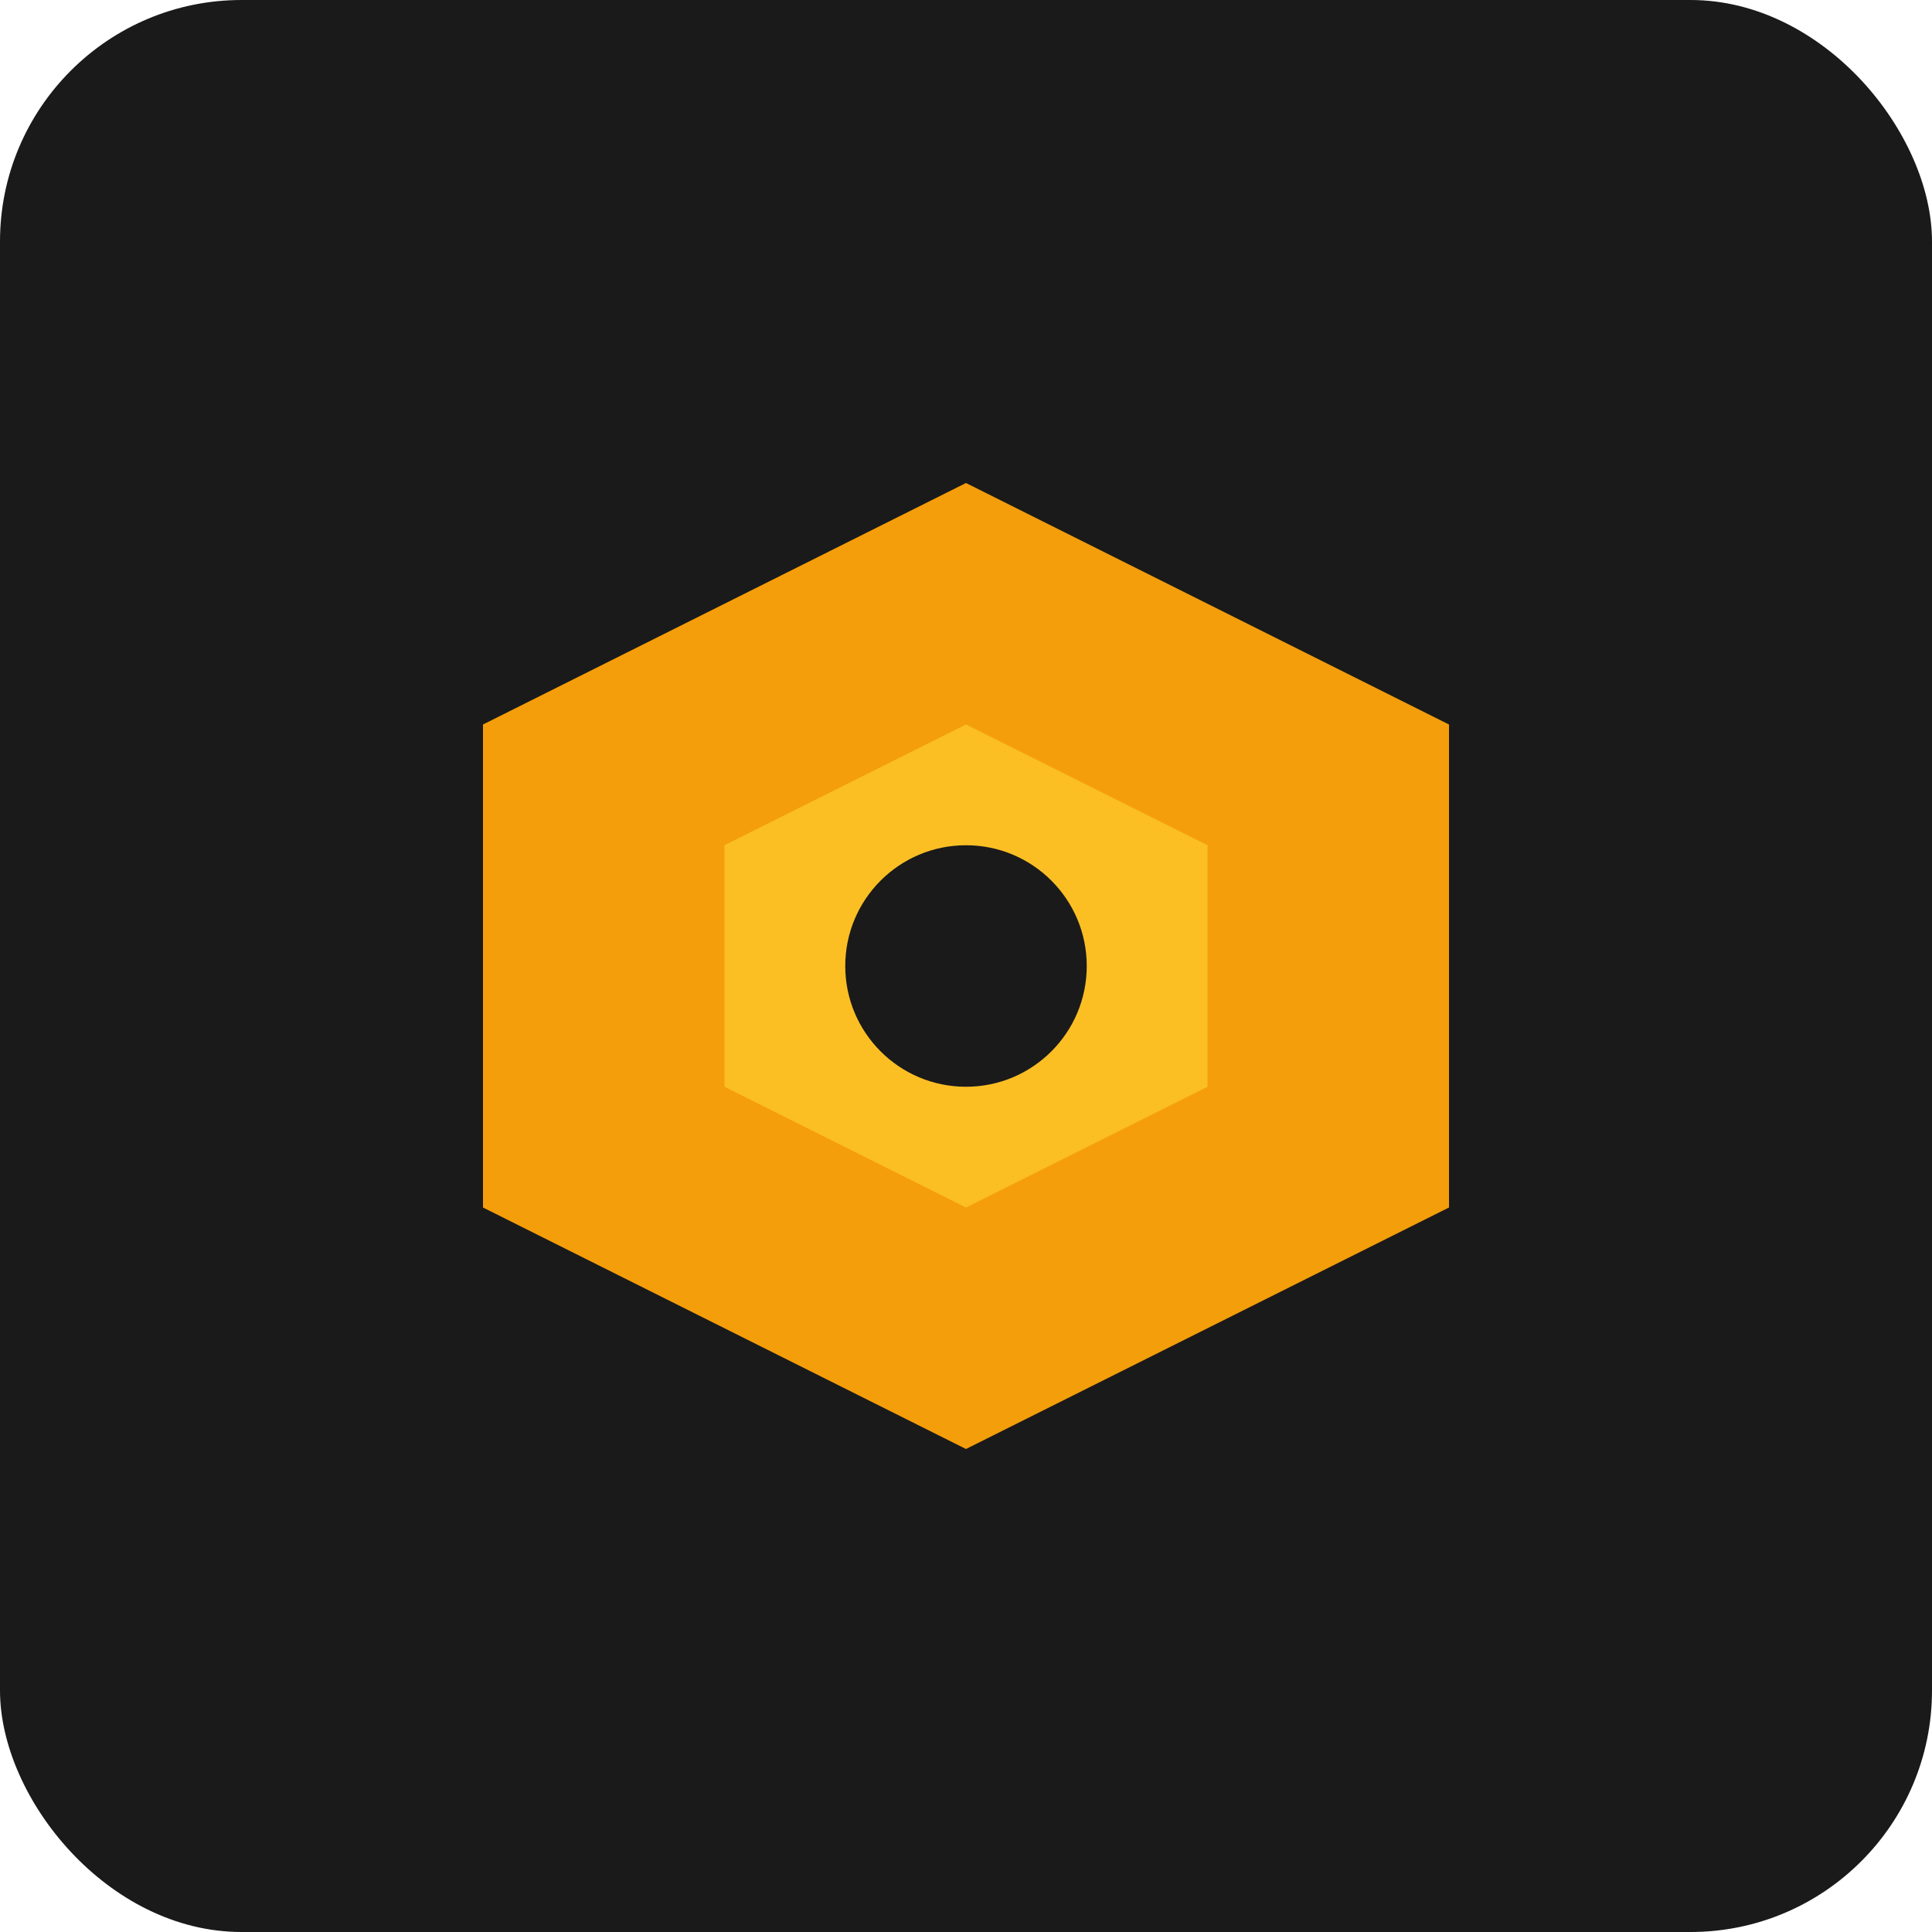
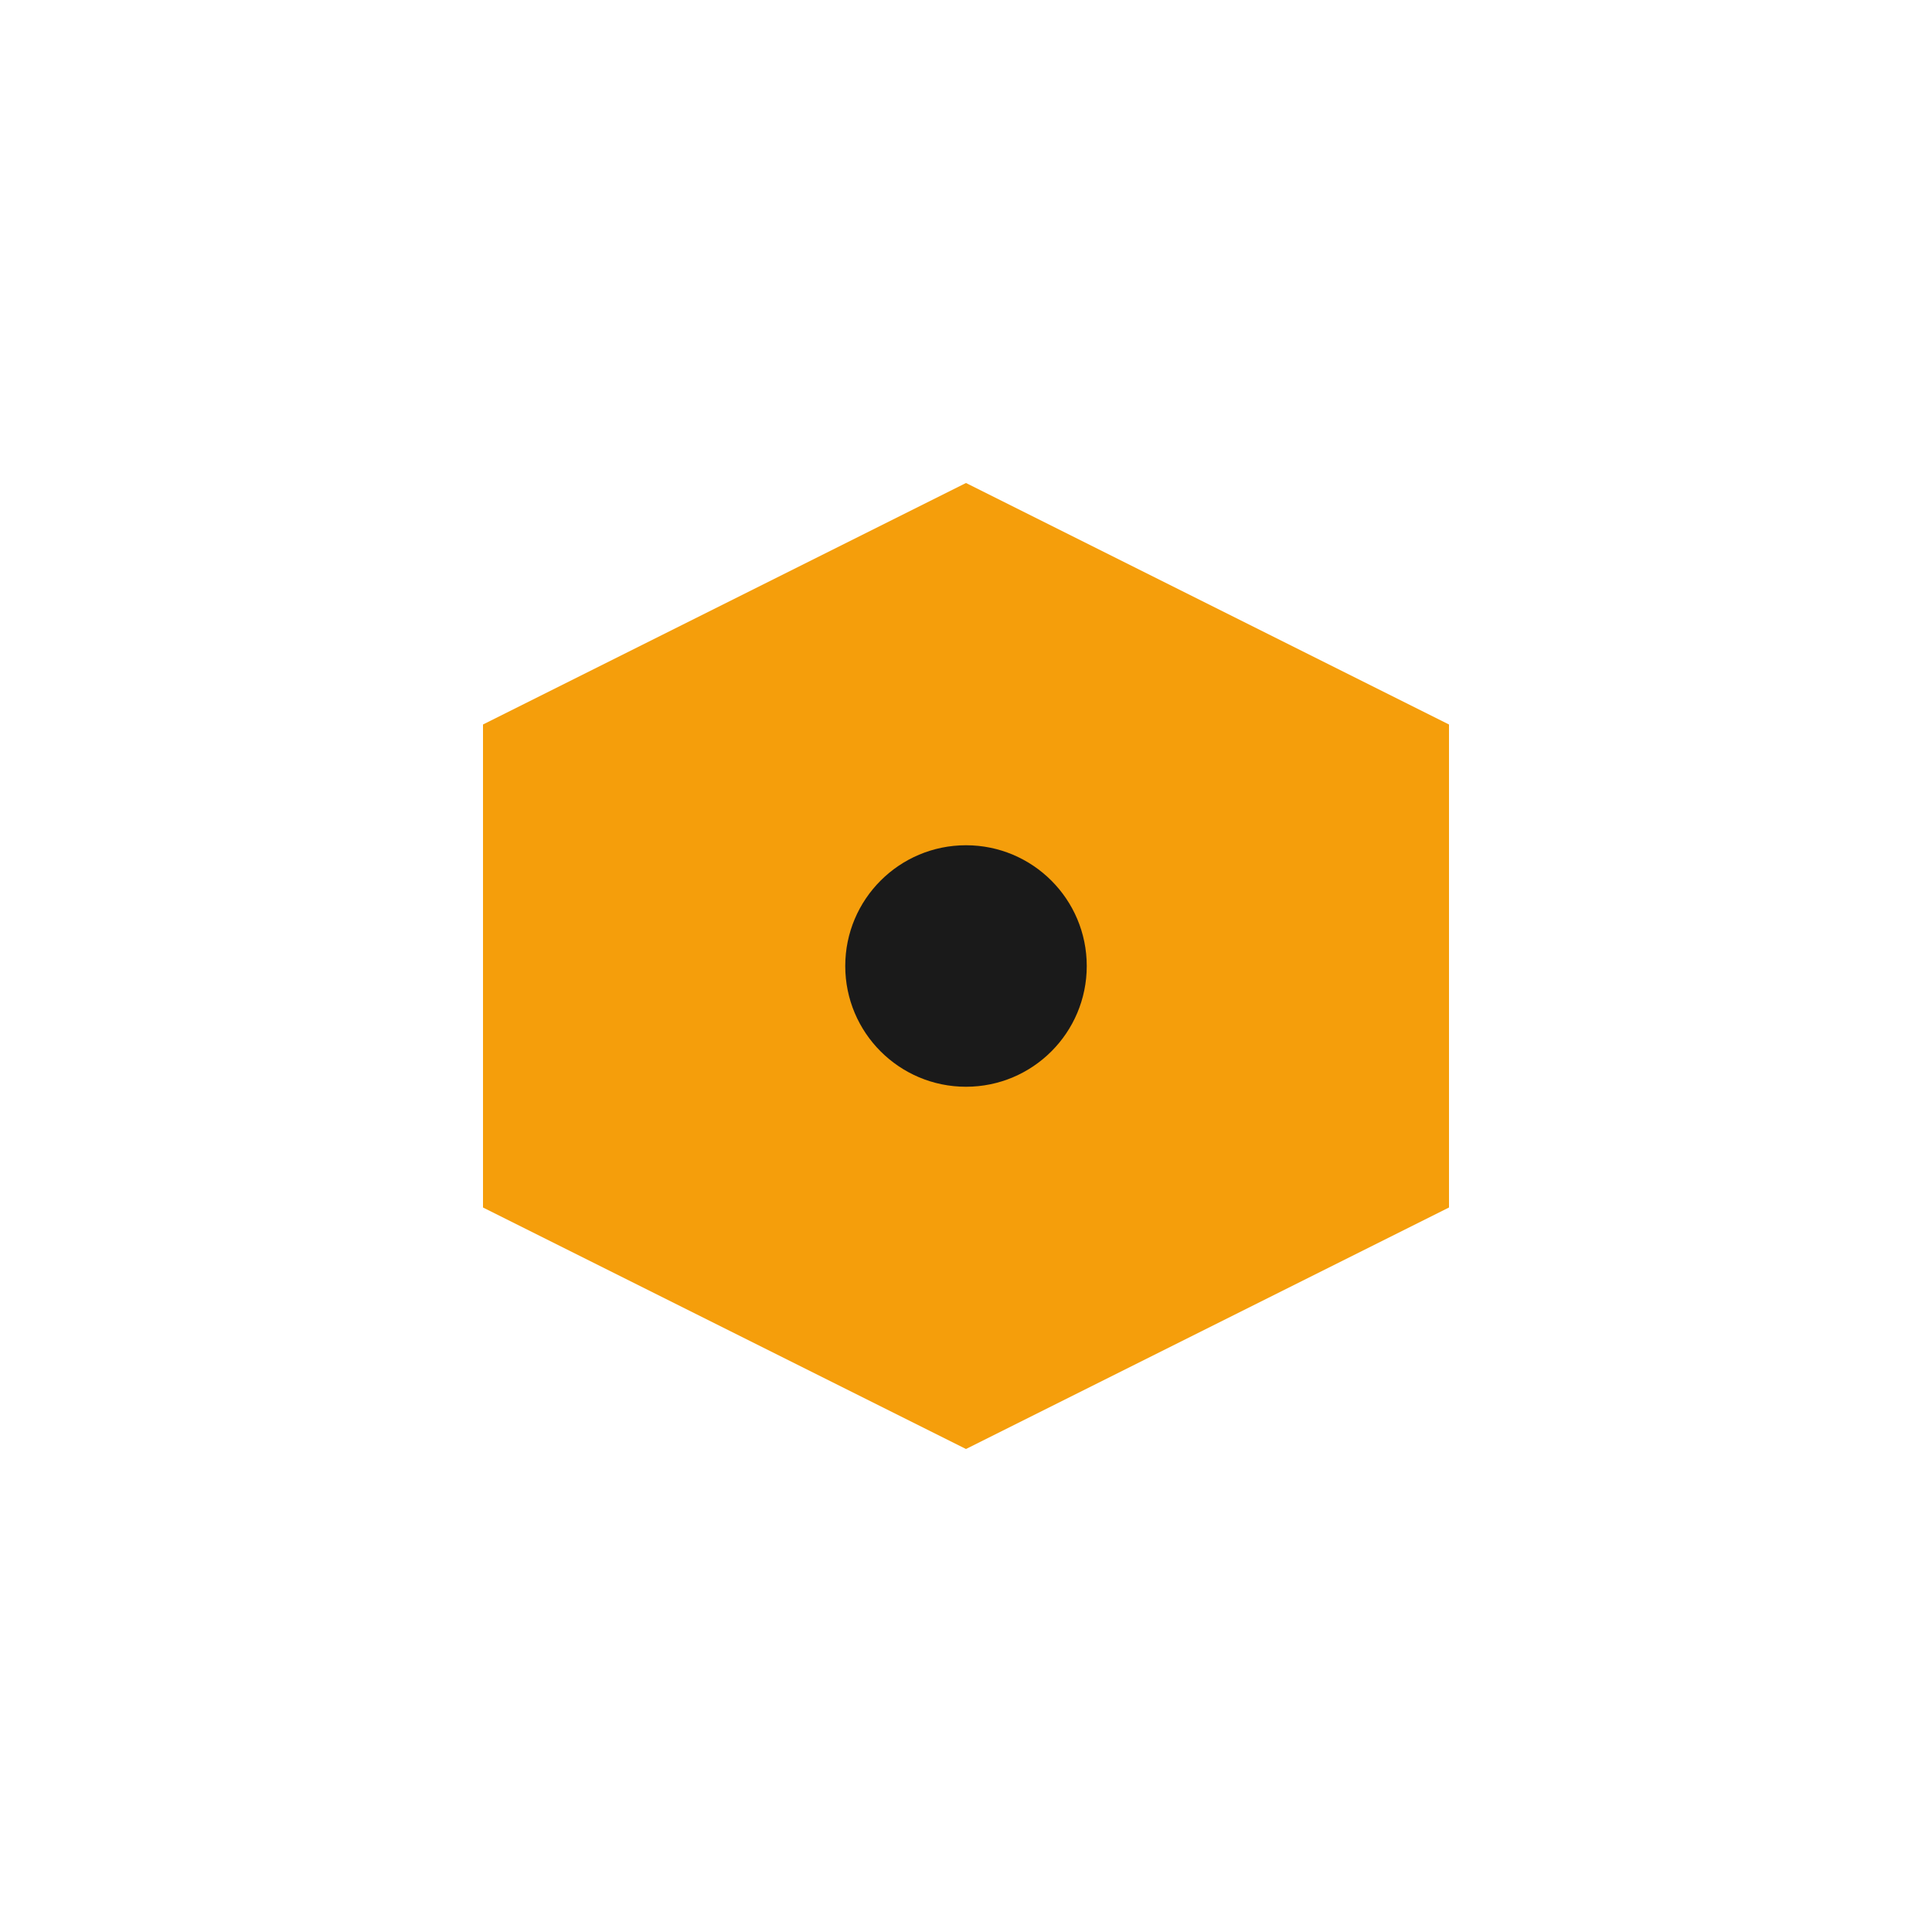
<svg xmlns="http://www.w3.org/2000/svg" width="32" height="32" viewBox="0 0 32 32" fill="none">
-   <rect width="32" height="32" rx="4" fill="#1a1a1a" />
  <path d="M8 12L16 8L24 12V20L16 24L8 20V12Z" fill="#f59e0b" />
-   <path d="M12 14L16 12L20 14V18L16 20L12 18V14Z" fill="#fbbf24" />
  <circle cx="16" cy="16" r="2" fill="#1a1a1a" />
</svg>